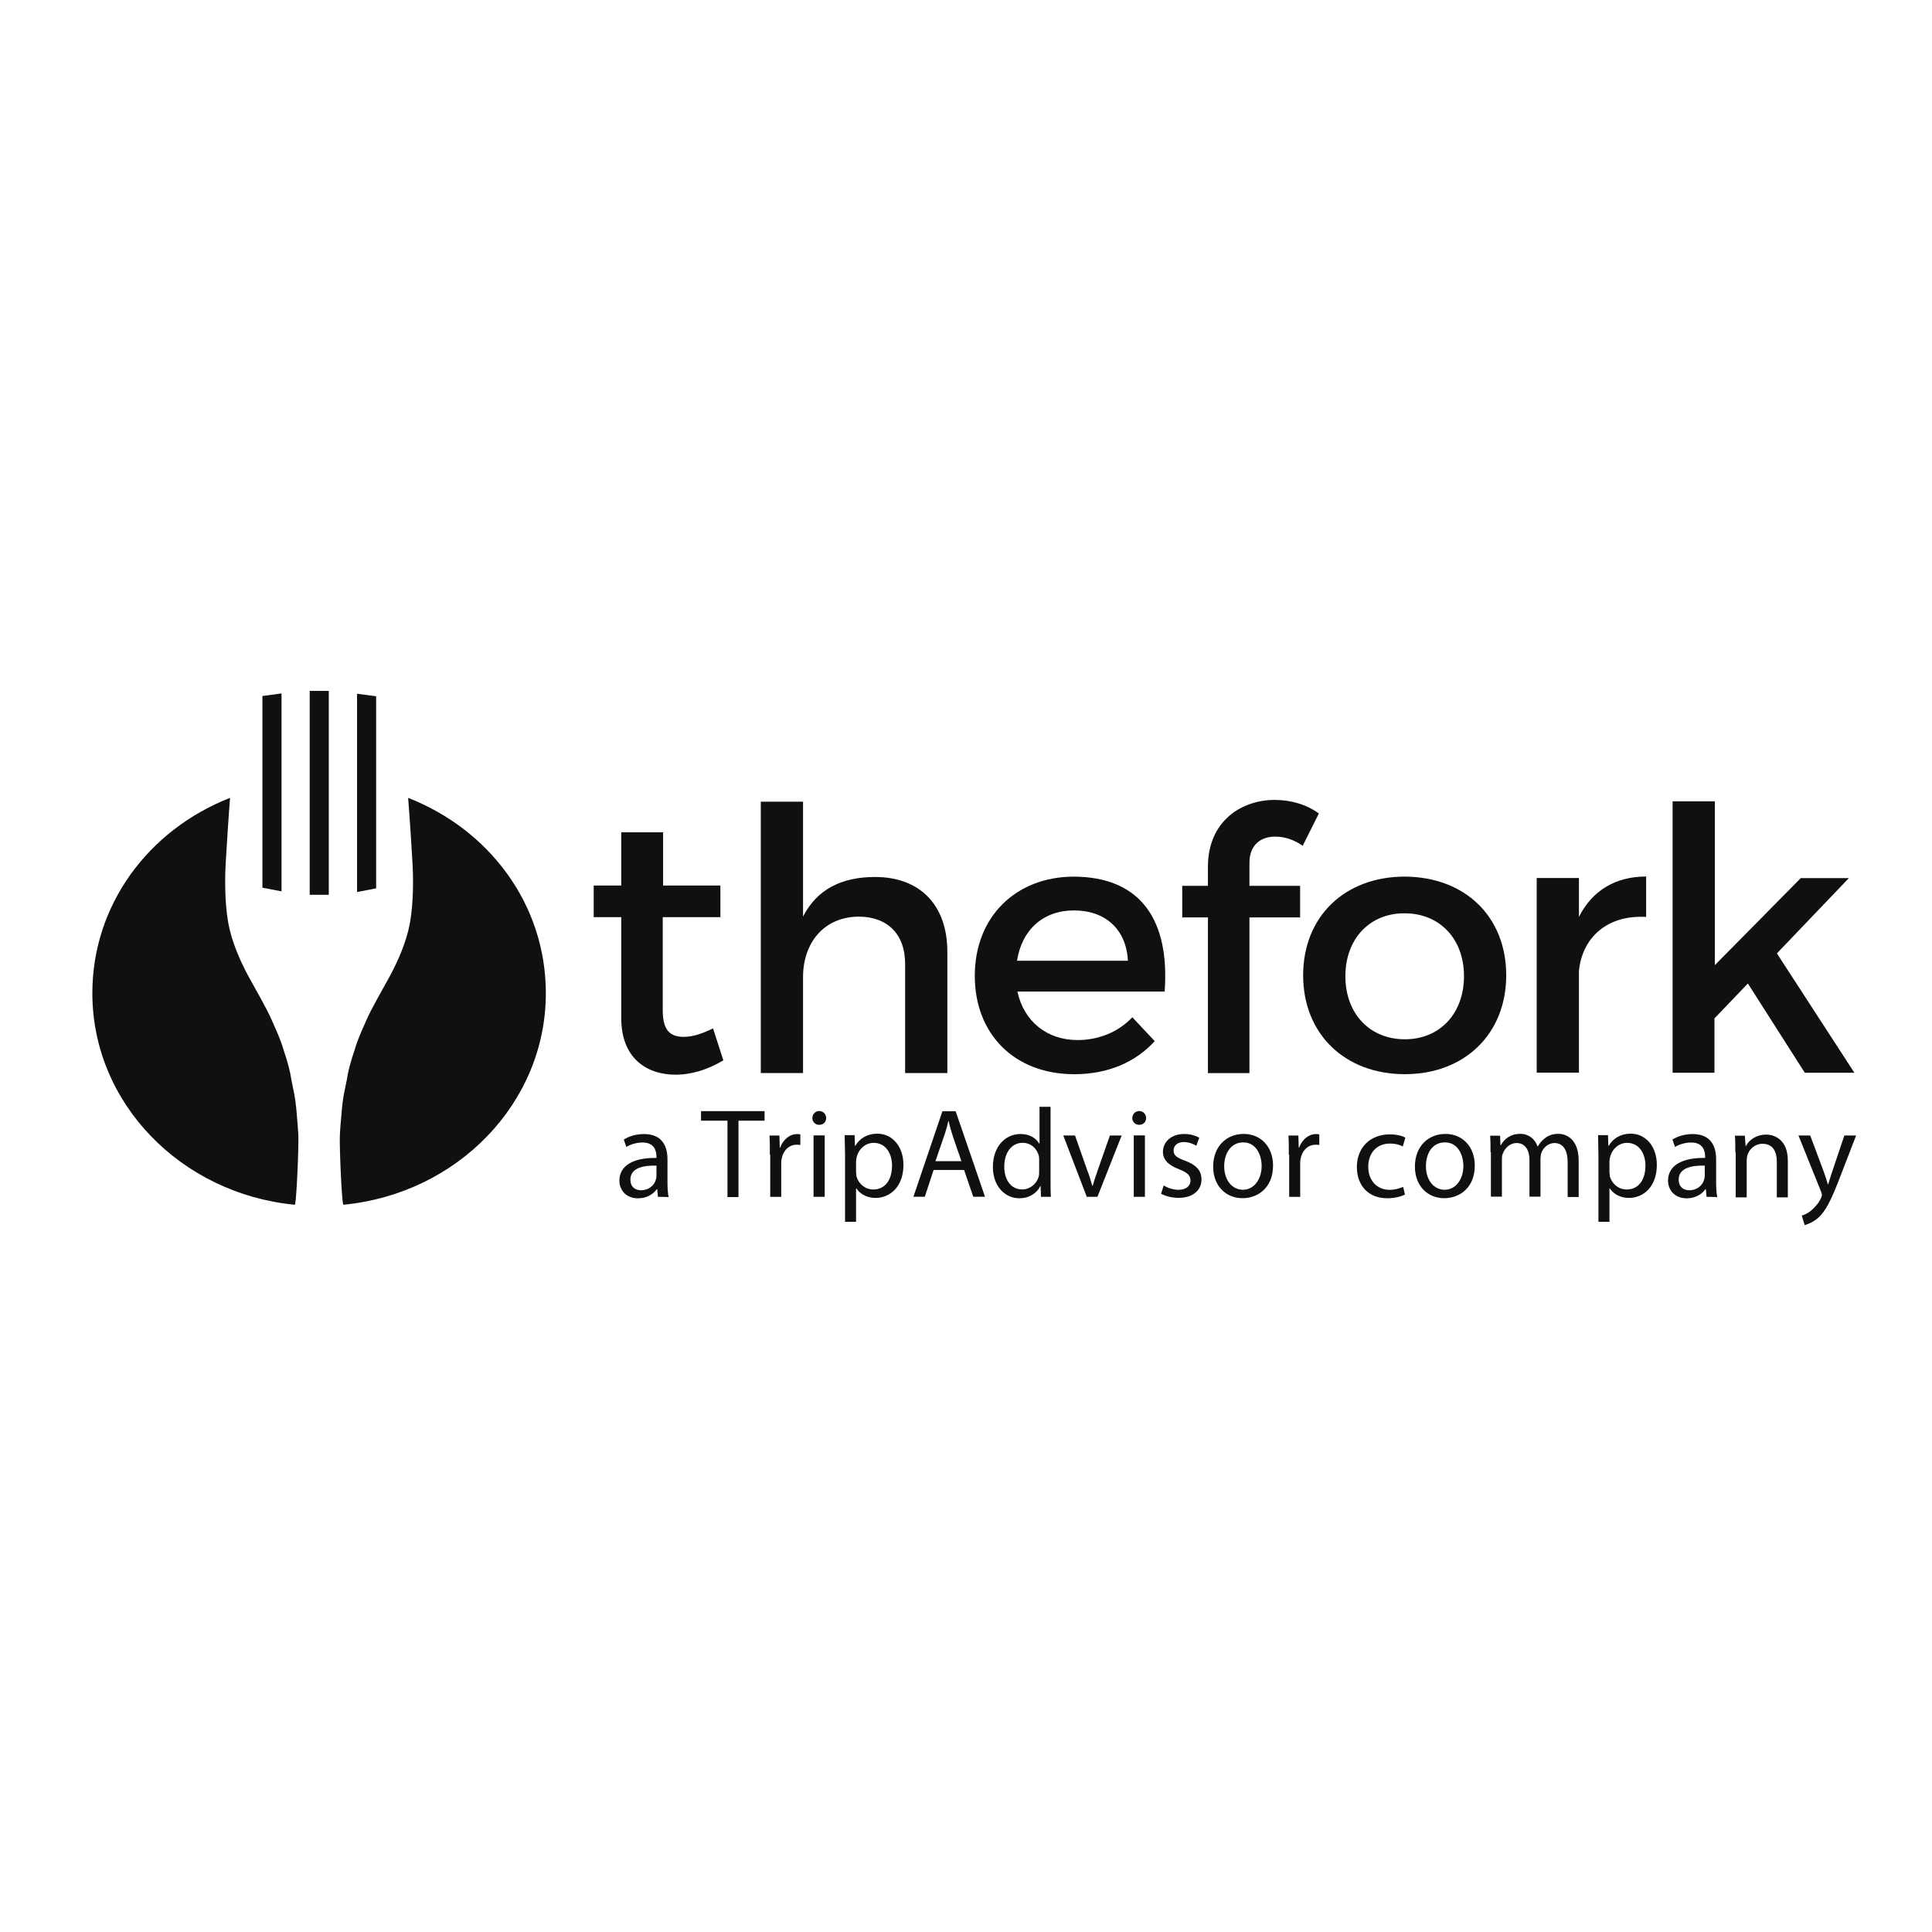
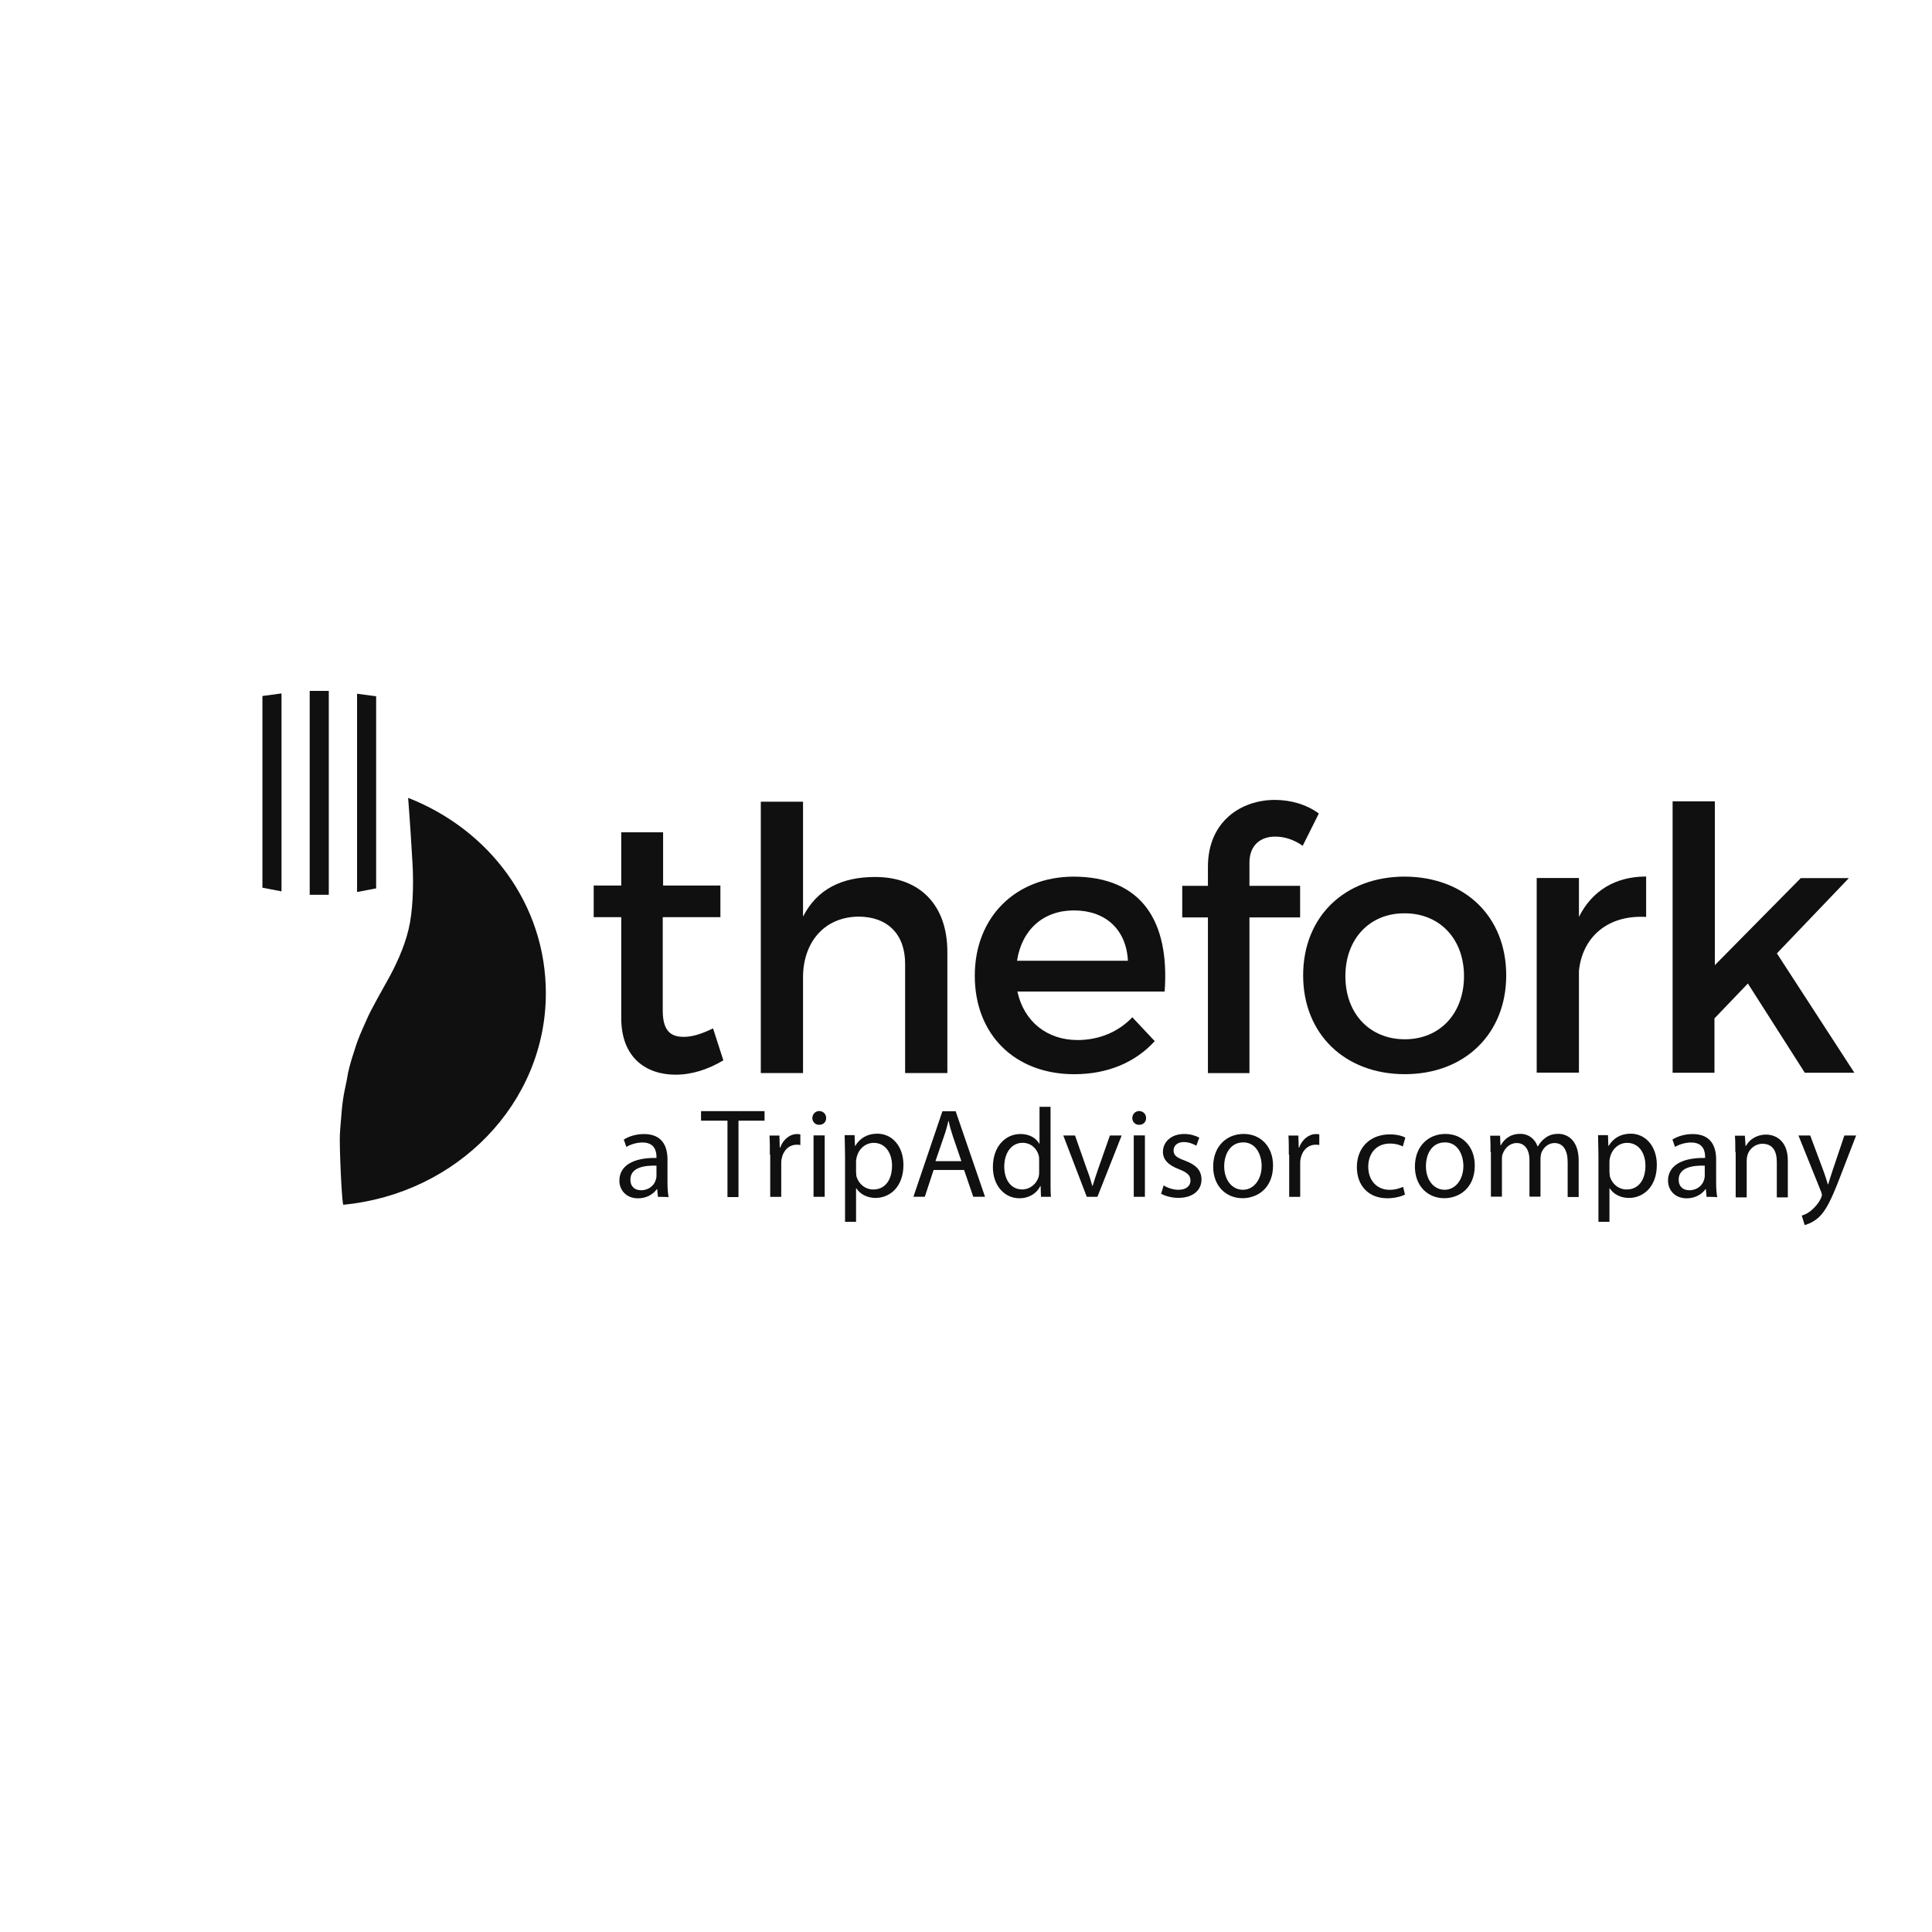
<svg xmlns="http://www.w3.org/2000/svg" width="117" height="117" viewBox="0 0 117 117" fill="none">
  <path d="M43.805 64.214C42.87 64.77 41.892 65.082 40.913 65.082C39.134 65.082 37.622 64.059 37.622 61.657V55.541H35.954V53.628H37.622V50.404H40.157V53.628H43.627V55.541H40.135V61.19C40.135 62.413 40.602 62.791 41.403 62.791C41.937 62.791 42.492 62.613 43.182 62.279L43.805 64.214Z" fill="#101010" />
  <path d="M57.371 57.645V64.984H54.813V58.357C54.813 56.578 53.746 55.51 51.989 55.51C49.876 55.533 48.631 57.112 48.631 59.18V64.984H46.073V48.55H48.631V55.51C49.476 53.843 50.988 53.109 52.99 53.109C55.725 53.109 57.371 54.821 57.371 57.645Z" fill="#101010" />
  <path d="M68.306 58.203C68.217 56.29 66.949 55.134 65.037 55.134C63.169 55.134 61.879 56.313 61.59 58.181H68.306V58.203ZM70.53 60.049H61.612C62.012 61.872 63.413 62.984 65.259 62.984C66.549 62.984 67.728 62.495 68.573 61.605L69.93 63.051C68.773 64.319 67.105 65.053 65.059 65.053C61.434 65.053 59.032 62.629 59.032 59.093C59.032 55.534 61.501 53.11 64.992 53.088C69.151 53.088 70.841 55.801 70.53 60.049Z" fill="#101010" />
  <path d="M75.665 52.245V53.646H78.734V55.559H75.665V64.988H73.151V55.559H71.595V53.646H73.151V52.49C73.151 49.732 75.175 48.442 77.199 48.442C78.155 48.442 79.112 48.709 79.868 49.265L78.889 51.222C78.4 50.867 77.799 50.666 77.266 50.666C76.398 50.644 75.665 51.133 75.665 52.245Z" fill="#101010" />
  <path d="M81.475 59.113C81.475 61.403 82.965 62.938 85.077 62.938C87.19 62.938 88.658 61.381 88.658 59.113C88.658 56.844 87.168 55.31 85.077 55.31C82.965 55.288 81.475 56.844 81.475 59.113ZM91.215 59.068C91.215 62.604 88.702 65.051 85.077 65.051C81.43 65.051 78.917 62.604 78.917 59.068C78.917 55.51 81.43 53.086 85.077 53.086C88.725 53.108 91.215 55.51 91.215 59.068Z" fill="#101010" />
  <path d="M95.619 55.528C96.42 53.926 97.843 53.081 99.689 53.081V55.528C97.309 55.394 95.819 56.795 95.619 58.797V64.957H93.061V53.17H95.619V55.528Z" fill="#101010" />
  <path d="M103.826 61.673V64.964H101.291V48.529H103.849V58.448L109.053 53.177H111.966L107.607 57.736L112.299 64.964H109.297L105.85 59.56L103.826 61.673Z" fill="#101010" />
  <path d="M39.755 70.59C39.021 70.568 38.176 70.701 38.176 71.435C38.176 71.88 38.465 72.08 38.821 72.08C39.31 72.08 39.621 71.769 39.711 71.457C39.733 71.391 39.755 71.302 39.755 71.235V70.59ZM39.844 72.48L39.799 72.013H39.777C39.577 72.302 39.177 72.569 38.643 72.569C37.887 72.569 37.509 72.035 37.509 71.502C37.509 70.612 38.309 70.101 39.755 70.123V70.056C39.755 69.745 39.666 69.189 38.91 69.189C38.554 69.189 38.198 69.3 37.931 69.456L37.776 69.011C38.087 68.811 38.532 68.677 38.999 68.677C40.133 68.677 40.422 69.456 40.422 70.212V71.613C40.422 71.947 40.444 72.258 40.489 72.502C40.467 72.48 39.844 72.48 39.844 72.48Z" fill="#101010" />
  <path d="M44.033 67.867H42.454V67.289H46.301V67.867H44.722V72.493H44.055V67.867H44.033Z" fill="#101010" />
  <path d="M46.622 69.923C46.622 69.478 46.622 69.1 46.6 68.767H47.2L47.222 69.501H47.245C47.422 69.011 47.823 68.678 48.268 68.678C48.334 68.678 48.401 68.678 48.468 68.7V69.345C48.401 69.323 48.334 69.323 48.245 69.323C47.778 69.323 47.422 69.679 47.334 70.19C47.311 70.279 47.311 70.39 47.311 70.501V72.481H46.644V69.923H46.622Z" fill="#101010" />
  <path d="M49.267 68.758H49.943V72.477H49.267V68.758ZM50.032 67.709C50.032 67.94 49.871 68.118 49.605 68.118C49.373 68.118 49.195 67.94 49.195 67.709C49.195 67.477 49.373 67.282 49.622 67.282C49.871 67.299 50.032 67.477 50.032 67.709Z" fill="#101010" />
  <path d="M51.842 70.967C51.842 71.078 51.864 71.167 51.864 71.234C51.997 71.701 52.398 72.034 52.887 72.034C53.599 72.034 54.021 71.456 54.021 70.589C54.021 69.833 53.621 69.21 52.909 69.21C52.442 69.21 52.02 69.543 51.886 70.055C51.864 70.144 51.842 70.233 51.842 70.322V70.967ZM51.175 69.966C51.175 69.499 51.152 69.099 51.152 68.743H51.753L51.775 69.388H51.797C52.064 68.943 52.509 68.654 53.132 68.654C54.021 68.654 54.711 69.41 54.711 70.544C54.711 71.879 53.888 72.546 53.02 72.546C52.531 72.546 52.086 72.323 51.864 71.968H51.842V73.991H51.175C51.175 74.014 51.175 69.966 51.175 69.966Z" fill="#101010" />
  <path d="M58.229 70.341L57.717 68.851C57.606 68.517 57.517 68.206 57.45 67.894H57.428C57.361 68.206 57.273 68.517 57.161 68.829L56.65 70.319H58.229V70.341ZM56.539 70.852L56.005 72.476H55.315L57.072 67.294H57.873L59.652 72.476H58.94L58.384 70.852C58.362 70.852 56.539 70.852 56.539 70.852Z" fill="#101010" />
  <path d="M62.93 70.275C62.93 70.186 62.93 70.075 62.908 69.986C62.797 69.564 62.441 69.208 61.929 69.208C61.24 69.208 60.817 69.831 60.817 70.653C60.817 71.409 61.195 72.032 61.907 72.032C62.352 72.032 62.774 71.721 62.908 71.232C62.93 71.143 62.93 71.054 62.93 70.942V70.275ZM63.62 67.028V71.521C63.62 71.854 63.62 72.232 63.642 72.477H63.041L63.019 71.832H62.997C62.797 72.255 62.33 72.566 61.729 72.566C60.84 72.566 60.128 71.81 60.128 70.676C60.128 69.43 60.884 68.674 61.796 68.674C62.374 68.674 62.752 68.941 62.93 69.252H62.952V67.028C62.93 67.028 63.62 67.028 63.62 67.028Z" fill="#101010" />
  <path d="M65.102 68.764L65.836 70.855C65.97 71.189 66.059 71.5 66.147 71.811H66.17C66.259 71.5 66.37 71.189 66.481 70.855L67.215 68.764H67.927L66.459 72.478H65.814L64.391 68.764H65.102Z" fill="#101010" />
  <path d="M68.659 68.758H69.335V72.477H68.659V68.758ZM69.406 67.709C69.406 67.94 69.246 68.118 68.98 68.118C68.748 68.118 68.57 67.94 68.57 67.709C68.57 67.477 68.748 67.282 68.997 67.282C69.246 67.299 69.406 67.477 69.406 67.709Z" fill="#101010" />
  <path d="M70.47 71.786C70.67 71.919 71.026 72.053 71.36 72.053C71.849 72.053 72.094 71.808 72.094 71.497C72.094 71.163 71.893 71.008 71.404 70.808C70.737 70.563 70.426 70.207 70.426 69.762C70.426 69.162 70.915 68.673 71.716 68.673C72.094 68.673 72.427 68.784 72.627 68.895L72.449 69.384C72.294 69.295 72.027 69.162 71.693 69.162C71.293 69.162 71.071 69.384 71.071 69.673C71.071 69.985 71.293 70.118 71.782 70.296C72.427 70.541 72.761 70.874 72.761 71.43C72.761 72.075 72.249 72.542 71.36 72.542C70.959 72.542 70.581 72.431 70.314 72.298L70.47 71.786Z" fill="#101010" />
  <path d="M74.136 70.627C74.136 71.45 74.603 72.051 75.27 72.051C75.915 72.051 76.404 71.45 76.404 70.605C76.404 69.982 76.093 69.182 75.292 69.182C74.492 69.182 74.136 69.916 74.136 70.627ZM77.094 70.583C77.094 71.962 76.138 72.562 75.248 72.562C74.247 72.562 73.469 71.828 73.469 70.65C73.469 69.404 74.292 68.67 75.315 68.67C76.36 68.67 77.094 69.449 77.094 70.583Z" fill="#101010" />
  <path d="M78.05 69.923C78.05 69.478 78.05 69.1 78.027 68.767H78.628L78.65 69.501H78.672C78.85 69.011 79.251 68.678 79.695 68.678C79.762 68.678 79.829 68.678 79.895 68.7V69.345C79.829 69.323 79.762 69.323 79.673 69.323C79.206 69.323 78.85 69.679 78.761 70.19C78.739 70.279 78.739 70.39 78.739 70.501V72.481H78.072V69.923H78.05Z" fill="#101010" />
  <path d="M85.084 72.344C84.906 72.433 84.506 72.566 84.017 72.566C82.883 72.566 82.171 71.81 82.171 70.676C82.171 69.519 82.949 68.697 84.172 68.697C84.573 68.697 84.929 68.786 85.106 68.897L84.951 69.43C84.795 69.342 84.528 69.253 84.172 69.253C83.327 69.253 82.86 69.875 82.86 70.654C82.86 71.521 83.416 72.055 84.15 72.055C84.528 72.055 84.795 71.944 84.973 71.877L85.084 72.344Z" fill="#101010" />
  <path d="M86.353 70.627C86.353 71.45 86.82 72.051 87.487 72.051C88.132 72.051 88.621 71.45 88.621 70.605C88.621 69.982 88.31 69.182 87.509 69.182C86.686 69.182 86.353 69.916 86.353 70.627ZM89.311 70.583C89.311 71.962 88.354 72.562 87.465 72.562C86.464 72.562 85.686 71.828 85.686 70.65C85.686 69.404 86.508 68.67 87.531 68.67C88.577 68.67 89.311 69.449 89.311 70.583Z" fill="#101010" />
  <path d="M90.265 69.777C90.265 69.399 90.265 69.088 90.243 68.776H90.844L90.866 69.354H90.888C91.088 68.999 91.444 68.665 92.067 68.665C92.578 68.665 92.956 68.976 93.112 69.421H93.134C93.246 69.221 93.401 69.043 93.557 68.932C93.779 68.754 94.024 68.665 94.38 68.665C94.869 68.665 95.603 68.999 95.603 70.288V72.49H94.936V70.377C94.936 69.666 94.669 69.221 94.135 69.221C93.757 69.221 93.446 69.51 93.334 69.844C93.312 69.933 93.29 70.066 93.29 70.177V72.468H92.623V70.244C92.623 69.644 92.356 69.221 91.844 69.221C91.422 69.221 91.111 69.555 90.999 69.888C90.955 69.977 90.955 70.111 90.955 70.222V72.468H90.288V69.777H90.265Z" fill="#101010" />
  <path d="M97.467 70.967C97.467 71.078 97.489 71.167 97.489 71.234C97.622 71.701 98.023 72.034 98.512 72.034C99.224 72.034 99.646 71.456 99.646 70.589C99.646 69.833 99.246 69.21 98.534 69.21C98.067 69.21 97.645 69.543 97.511 70.055C97.489 70.144 97.467 70.233 97.467 70.322V70.967ZM96.8 69.966C96.8 69.499 96.777 69.099 96.777 68.743H97.378L97.4 69.388H97.422C97.689 68.943 98.134 68.654 98.757 68.654C99.646 68.654 100.336 69.41 100.336 70.544C100.336 71.879 99.513 72.546 98.645 72.546C98.156 72.546 97.711 72.323 97.489 71.968H97.467V73.991H96.8C96.8 74.014 96.8 69.966 96.8 69.966Z" fill="#101010" />
  <path d="M103.238 70.59C102.504 70.568 101.659 70.701 101.659 71.435C101.659 71.88 101.948 72.08 102.304 72.08C102.793 72.08 103.104 71.769 103.193 71.457C103.215 71.391 103.238 71.302 103.238 71.235V70.59ZM103.349 72.48L103.304 72.013H103.282C103.082 72.302 102.682 72.569 102.148 72.569C101.392 72.569 101.014 72.036 101.014 71.502C101.014 70.612 101.814 70.101 103.26 70.123V70.056C103.26 69.745 103.171 69.189 102.415 69.189C102.059 69.189 101.703 69.3 101.436 69.456L101.281 69.011C101.592 68.811 102.037 68.677 102.504 68.677C103.638 68.677 103.927 69.456 103.927 70.212V71.613C103.927 71.947 103.949 72.258 103.994 72.503C103.949 72.48 103.349 72.48 103.349 72.48Z" fill="#101010" />
  <path d="M105.089 69.777C105.089 69.399 105.089 69.088 105.066 68.776H105.667L105.711 69.399H105.734C105.911 69.043 106.356 68.71 106.957 68.71C107.468 68.71 108.269 69.021 108.269 70.288V72.513H107.602V70.355C107.602 69.755 107.379 69.266 106.734 69.266C106.29 69.266 105.934 69.577 105.823 69.955C105.8 70.044 105.778 70.155 105.778 70.266V72.513H105.111V69.777H105.089Z" fill="#101010" />
  <path d="M109.625 68.764L110.448 70.966C110.537 71.211 110.626 71.5 110.692 71.722H110.714C110.781 71.5 110.87 71.211 110.959 70.944L111.693 68.764H112.405L111.382 71.411C110.892 72.678 110.559 73.346 110.114 73.746C109.78 74.035 109.447 74.146 109.291 74.191L109.113 73.613C109.291 73.568 109.514 73.457 109.714 73.279C109.892 73.123 110.136 72.879 110.292 72.523C110.314 72.456 110.336 72.389 110.336 72.367C110.336 72.323 110.314 72.278 110.292 72.189L108.913 68.764H109.625Z" fill="#101010" />
  <path d="M18.755 54.187H19.911V41.84H18.755V54.187Z" fill="#101010" />
  <path d="M22.779 42.167L21.623 42.011V54.02L22.779 53.798V42.167Z" fill="#101010" />
-   <path d="M17.048 41.993L15.892 42.149V53.758L17.048 53.98V41.993Z" fill="#101010" />
-   <path d="M17.98 71.646C18.024 70.89 18.069 69.644 18.069 69.244C18.069 68.844 18.091 68.822 17.98 67.576C17.891 66.353 17.735 65.886 17.646 65.397C17.58 64.907 17.424 64.329 17.179 63.595C16.957 62.861 16.757 62.461 16.445 61.749C16.134 61.038 15.556 60.059 15.022 59.081C14.511 58.124 14.021 56.99 13.821 55.878C13.599 54.611 13.621 53.143 13.666 52.32C13.71 51.497 13.844 49.407 13.932 48.317C8.995 50.252 5.593 54.788 5.593 60.148C5.593 66.798 10.952 72.291 17.847 72.958C17.891 73.002 17.936 72.402 17.98 71.646Z" fill="#101010" />
+   <path d="M17.048 41.993L15.892 42.149V53.758L17.048 53.98V41.993" fill="#101010" />
  <path d="M20.669 71.646C20.624 70.89 20.58 69.644 20.58 69.244C20.58 68.844 20.558 68.822 20.669 67.576C20.758 66.353 20.913 65.886 21.003 65.397C21.069 64.907 21.225 64.329 21.47 63.595C21.692 62.861 21.892 62.461 22.203 61.749C22.515 61.038 23.093 60.059 23.627 59.081C24.138 58.124 24.628 56.99 24.828 55.878C25.05 54.611 25.028 53.143 24.983 52.32C24.939 51.497 24.805 49.407 24.716 48.317C29.654 50.252 33.056 54.788 33.056 60.148C33.056 66.798 27.697 72.291 20.802 72.958C20.758 73.002 20.713 72.402 20.669 71.646Z" fill="#101010" />
</svg>